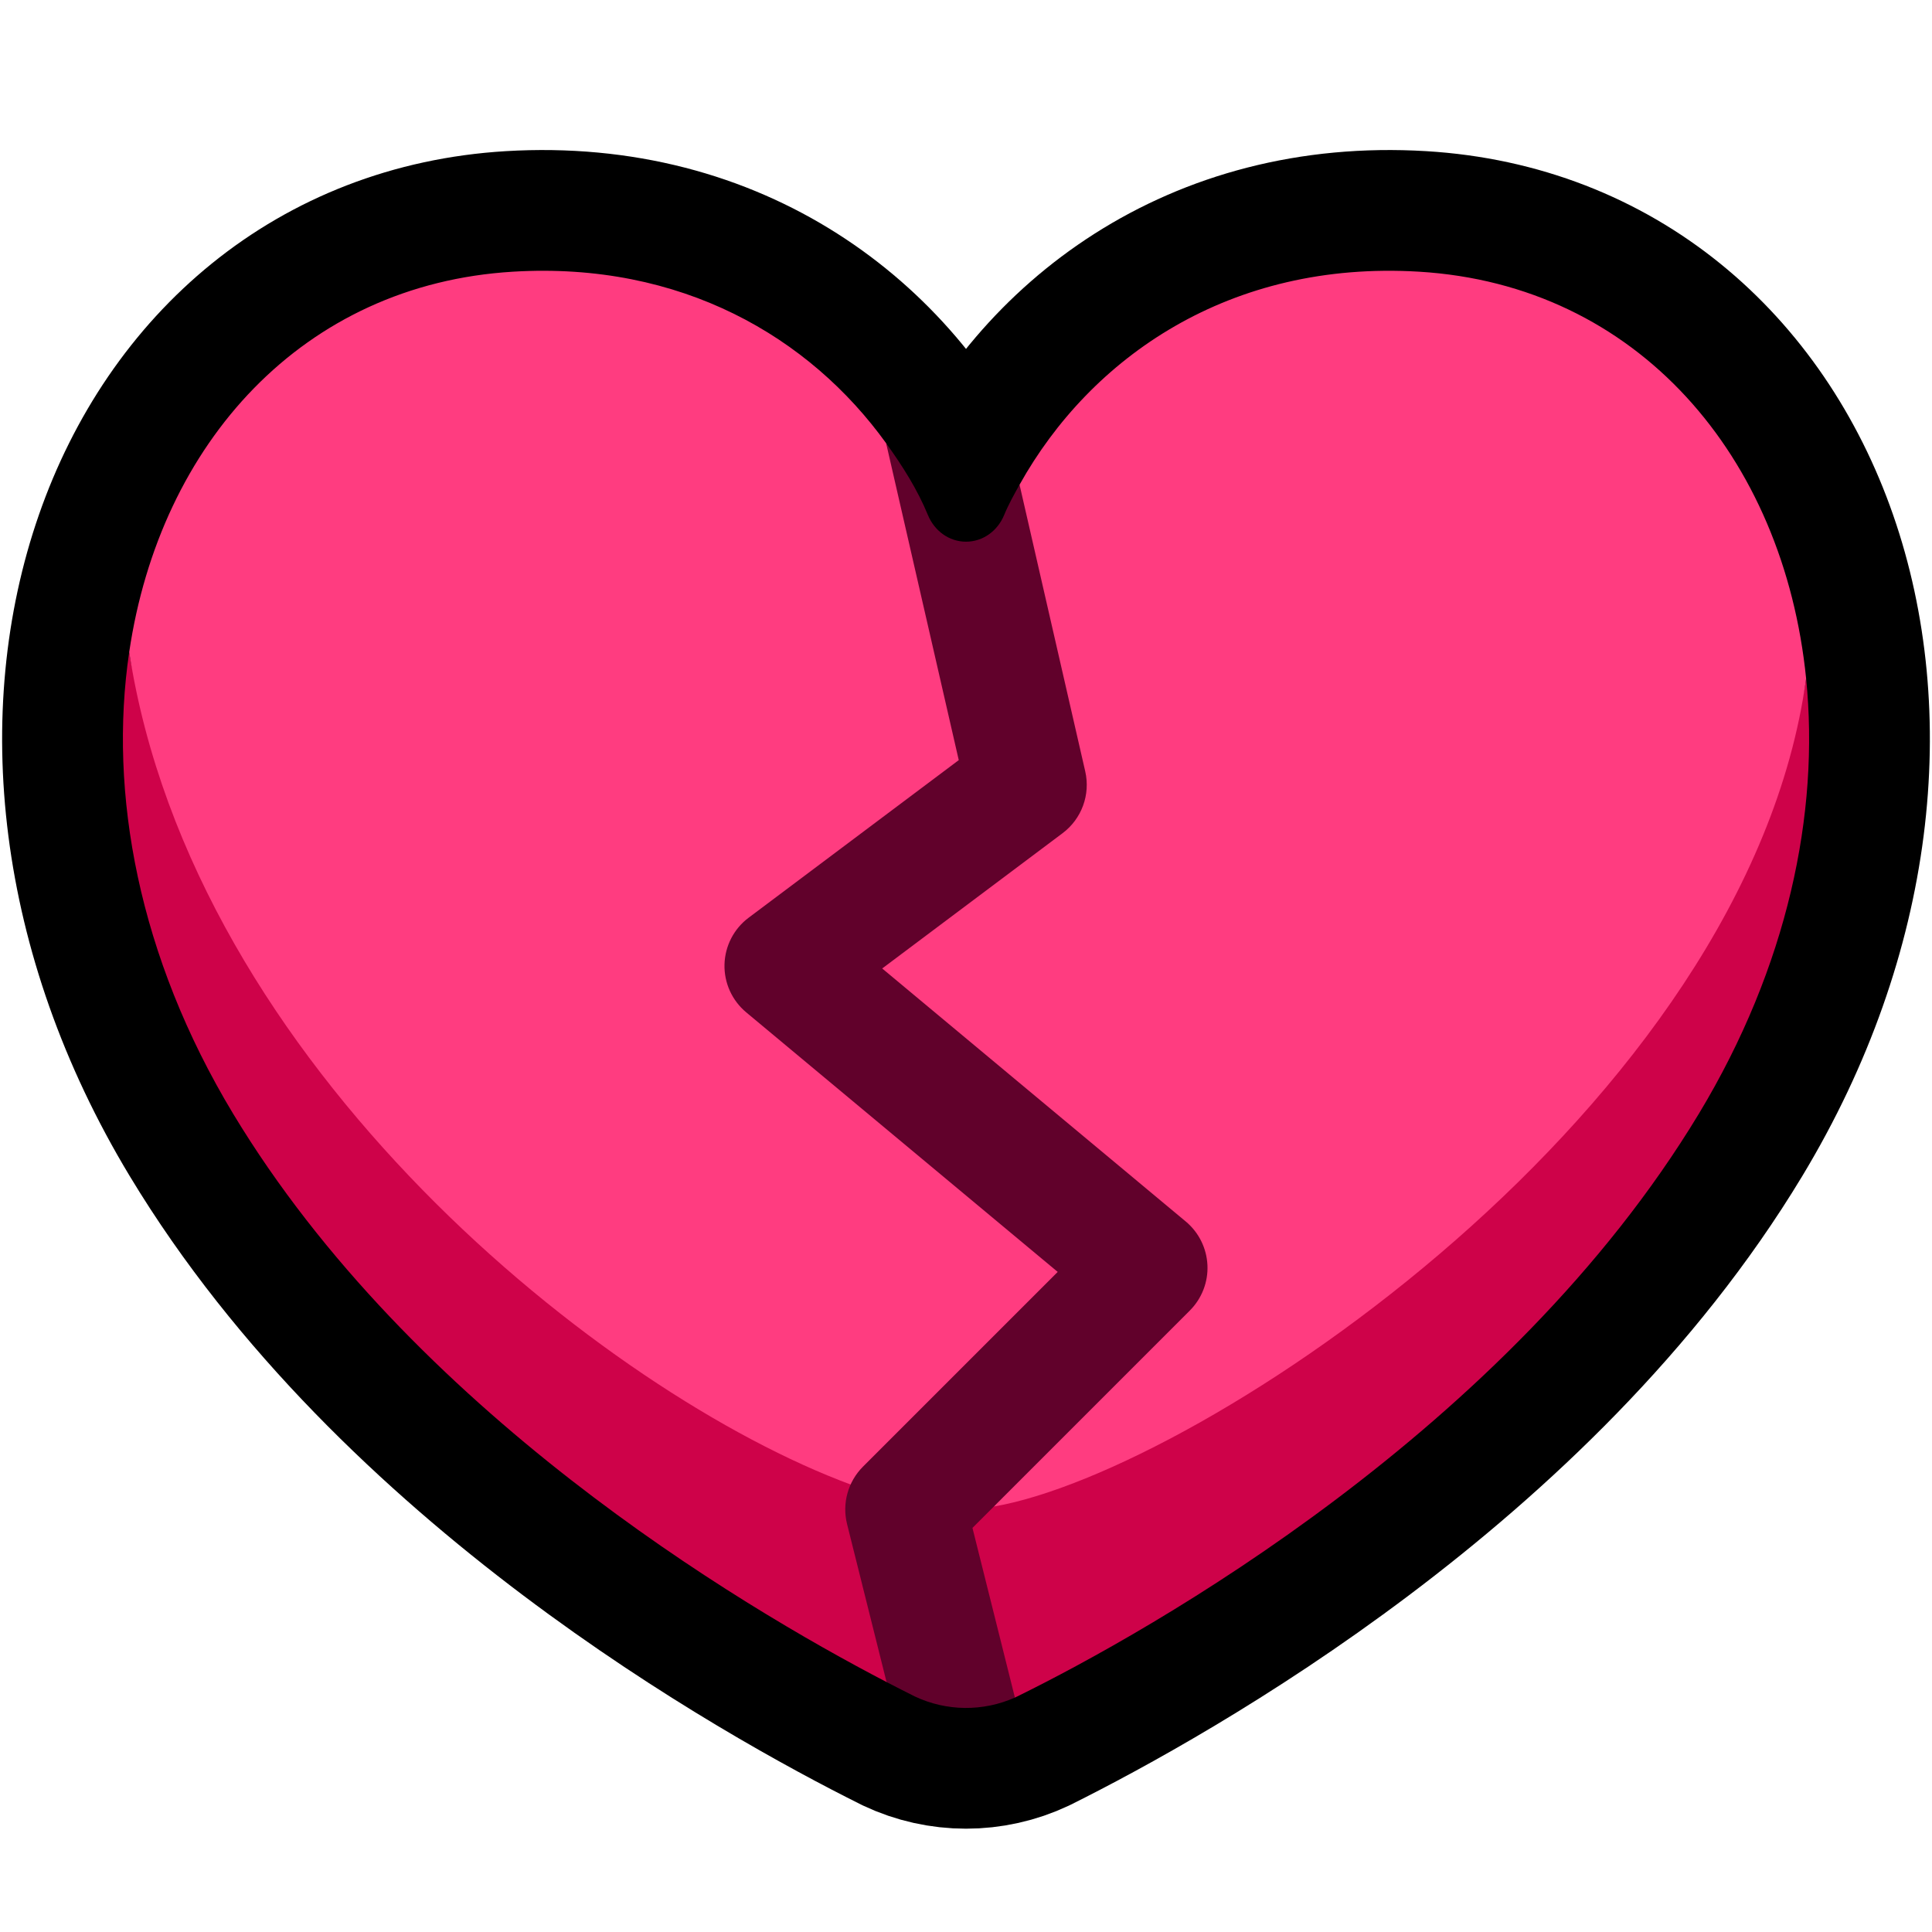
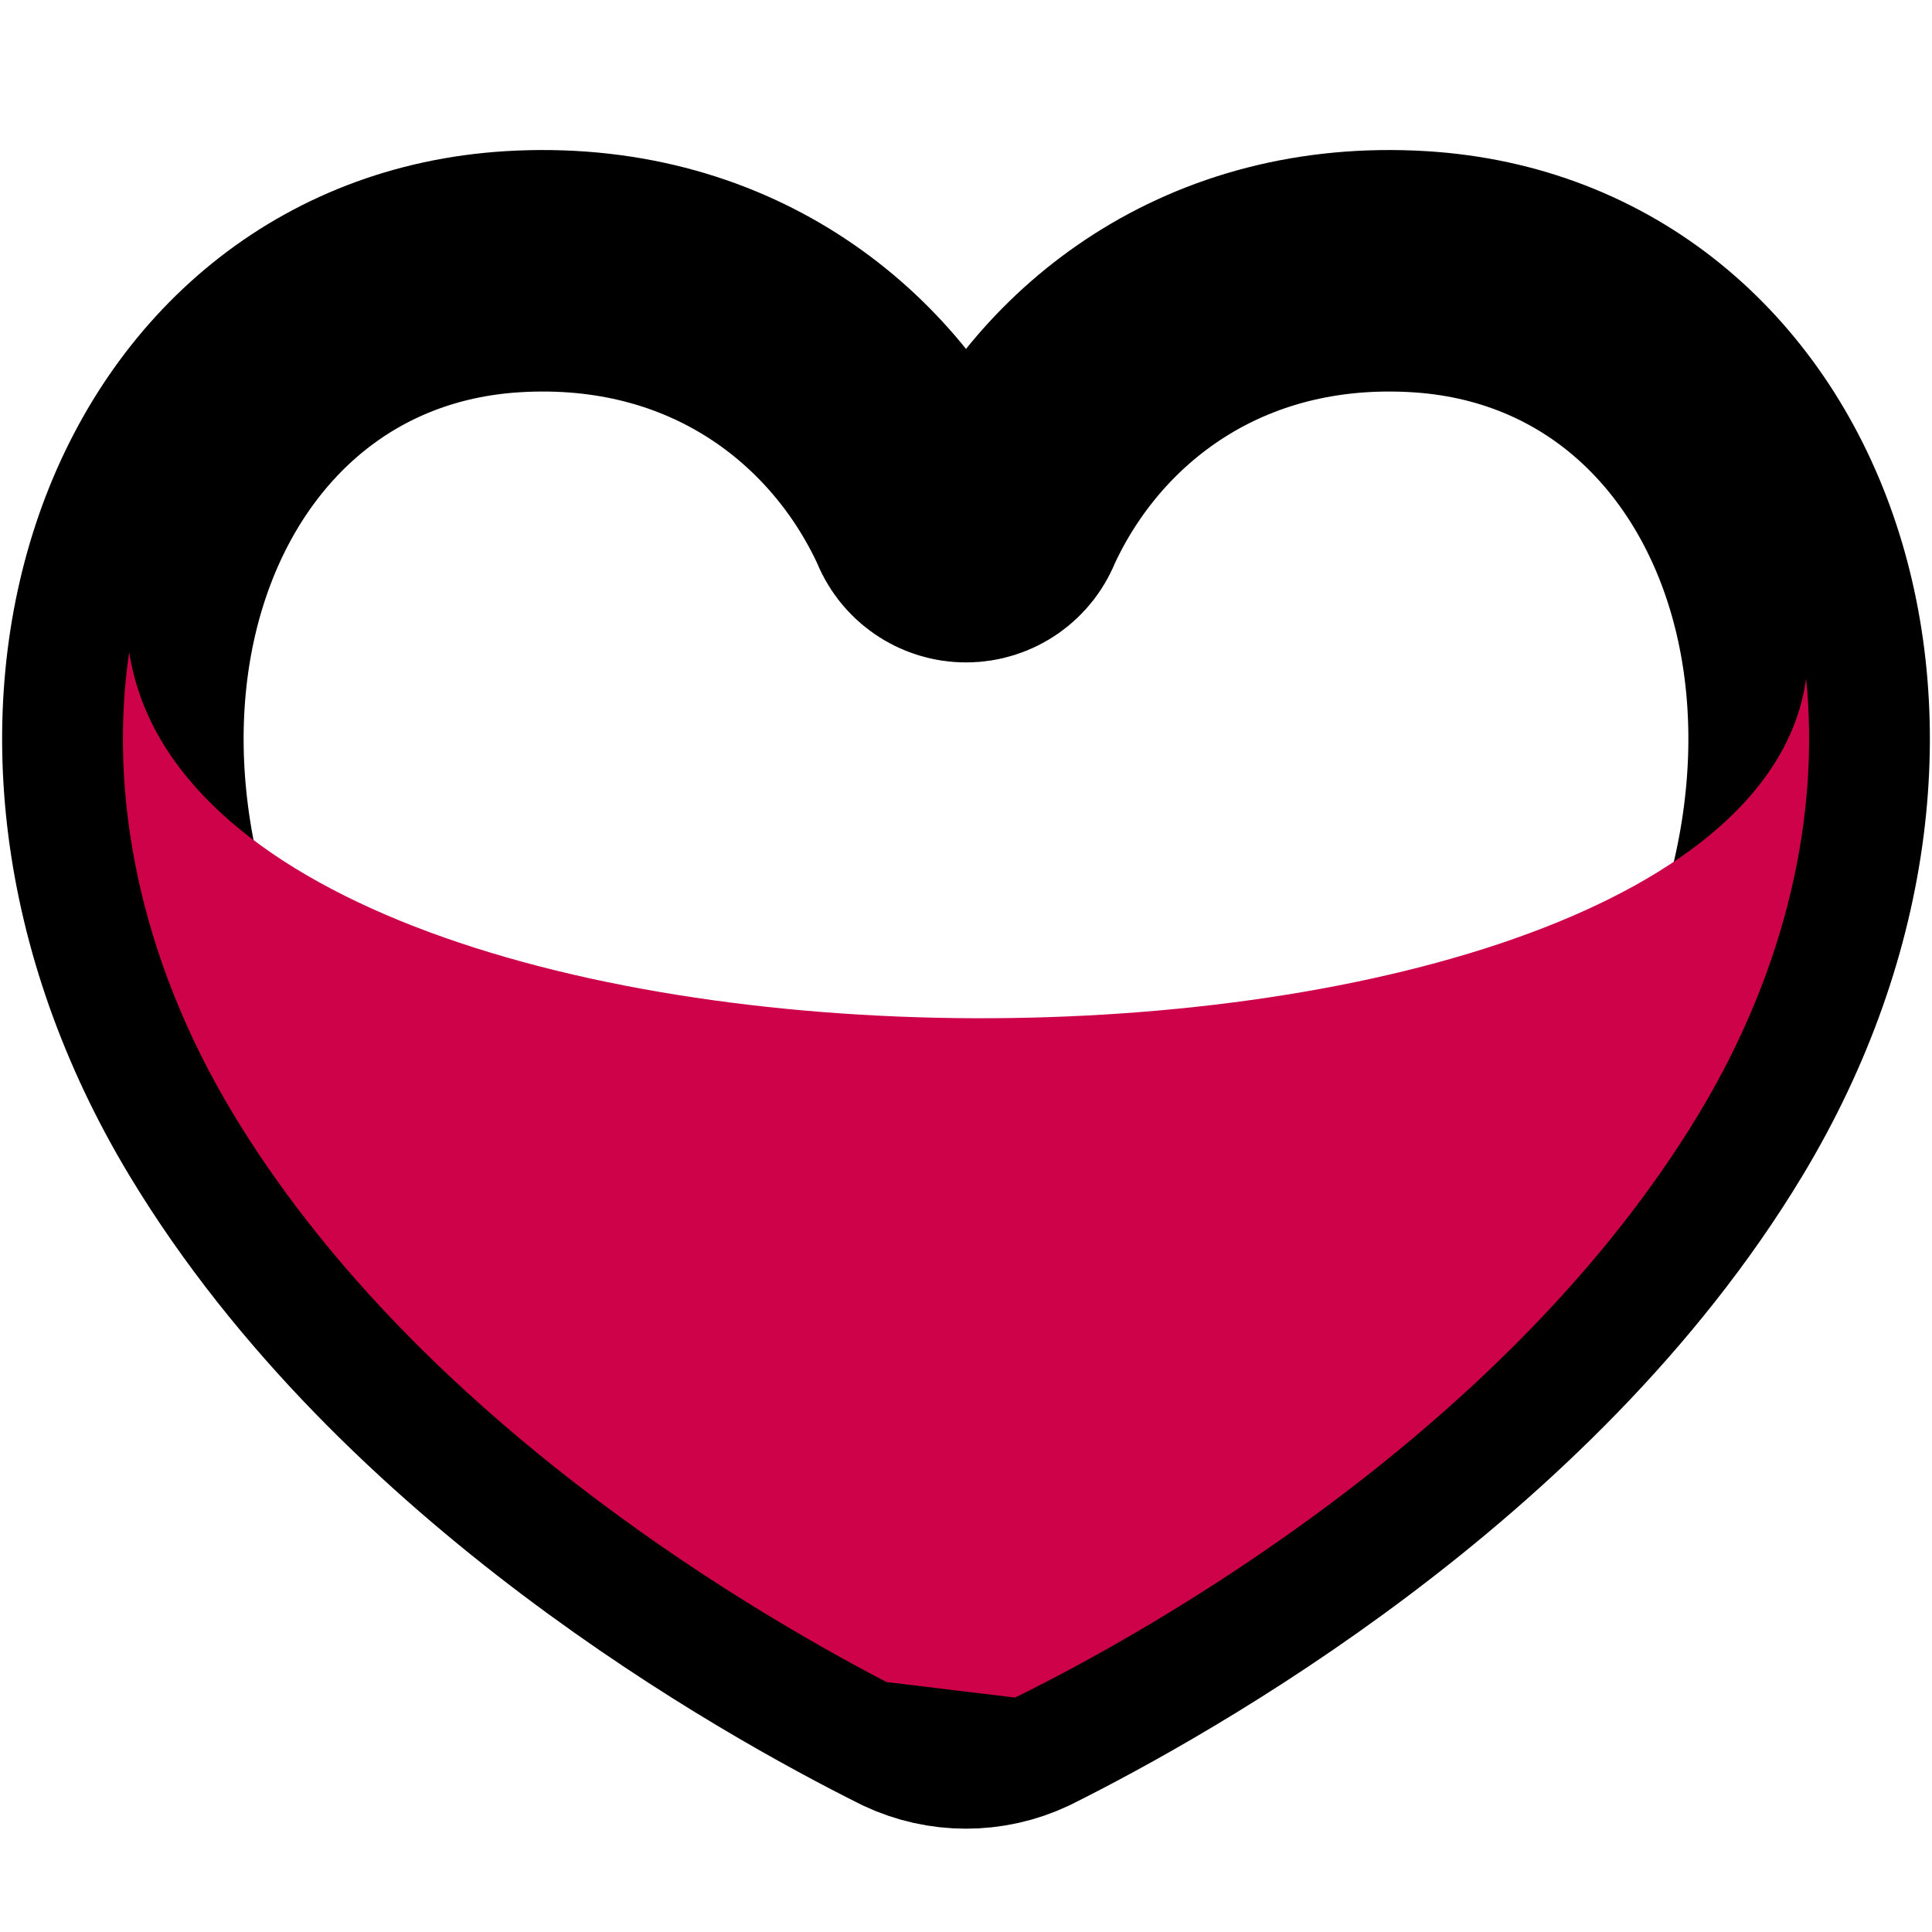
<svg xmlns="http://www.w3.org/2000/svg" width="100%" height="100%" viewBox="0 0 32 32" version="1.1" xml:space="preserve" style="fill-rule:evenodd;clip-rule:evenodd;stroke-linejoin:round;stroke-miterlimit:1.5;">
  <rect id="broken_heart" x="0" y="0" width="32" height="32" style="fill:none;" />
  <path d="M15.153,28.099C15.689,28.352 16.311,28.352 16.848,28.099C19.045,27.003 24.977,23.687 28.139,18.446C32.034,11.99 29.329,4.851 23.503,4.5C20.124,4.297 17.711,6.178 16.632,8.53C16.535,8.795 16.283,8.972 16,8.972C15.718,8.972 15.465,8.795 15.369,8.53C14.289,6.178 11.876,4.297 8.497,4.5C2.671,4.851 -0.034,11.99 3.861,18.446C7.023,23.687 12.955,27.003 15.153,28.099Z" style="fill:none;stroke:black;stroke-width:4px;" />
  <path d="M14.684,27.86C12.204,26.569 6.82,23.35 3.861,18.446C2.293,15.846 1.794,13.135 2.14,10.801C3.395,18.924 28.892,18.703 29.915,11.238C30.14,13.469 29.611,16.006 28.139,18.446C24.977,23.687 19.051,27.015 16.848,28.099C16.835,28.105 16.822,28.111 16.81,28.117L14.684,27.86Z" style="fill:rgb(206,2,73);" />
-   <path d="M14.089,24.588C10.036,23.088 3.199,17.654 2.14,10.801C2.651,7.341 5.018,4.709 8.497,4.5C11.282,4.332 13.41,5.581 14.677,7.341L15.824,10L16.5,10L16.887,8.028C18.065,5.917 20.368,4.311 23.503,4.5C27.127,4.718 29.544,7.564 29.915,11.238C28.94,18.355 19.884,24.364 16.461,24.953C16.913,24.502 14.138,24.48 14.089,24.588Z" style="fill:rgb(255,60,128);" />
-   <path d="M15.153,28.099C15.011,28.028 14.855,27.949 14.684,27.86L14.03,25.243C13.945,24.902 14.045,24.541 14.293,24.293L17.519,21.067L12.36,16.768C12.125,16.572 11.992,16.28 12,15.974C12.008,15.669 12.155,15.383 12.4,15.2L15.88,12.59L14.677,7.341C14.948,7.717 15.196,8.109 15.369,8.53C15.476,8.791 15.718,8.972 16,8.972C16.283,8.972 16.525,8.791 16.632,8.53C16.703,8.357 16.795,8.193 16.887,8.028L17.975,12.777C18.063,13.162 17.916,13.563 17.6,13.8C17.6,13.8 14.612,16.041 14.612,16.041L19.64,20.232C19.856,20.412 19.986,20.674 19.999,20.955C20.012,21.235 19.906,21.508 19.707,21.707C19.707,21.707 16.107,25.307 16.107,25.307L16.81,28.117C16.282,28.352 15.677,28.346 15.153,28.099Z" style="fill:rgb(97,1,43);" />
</svg>